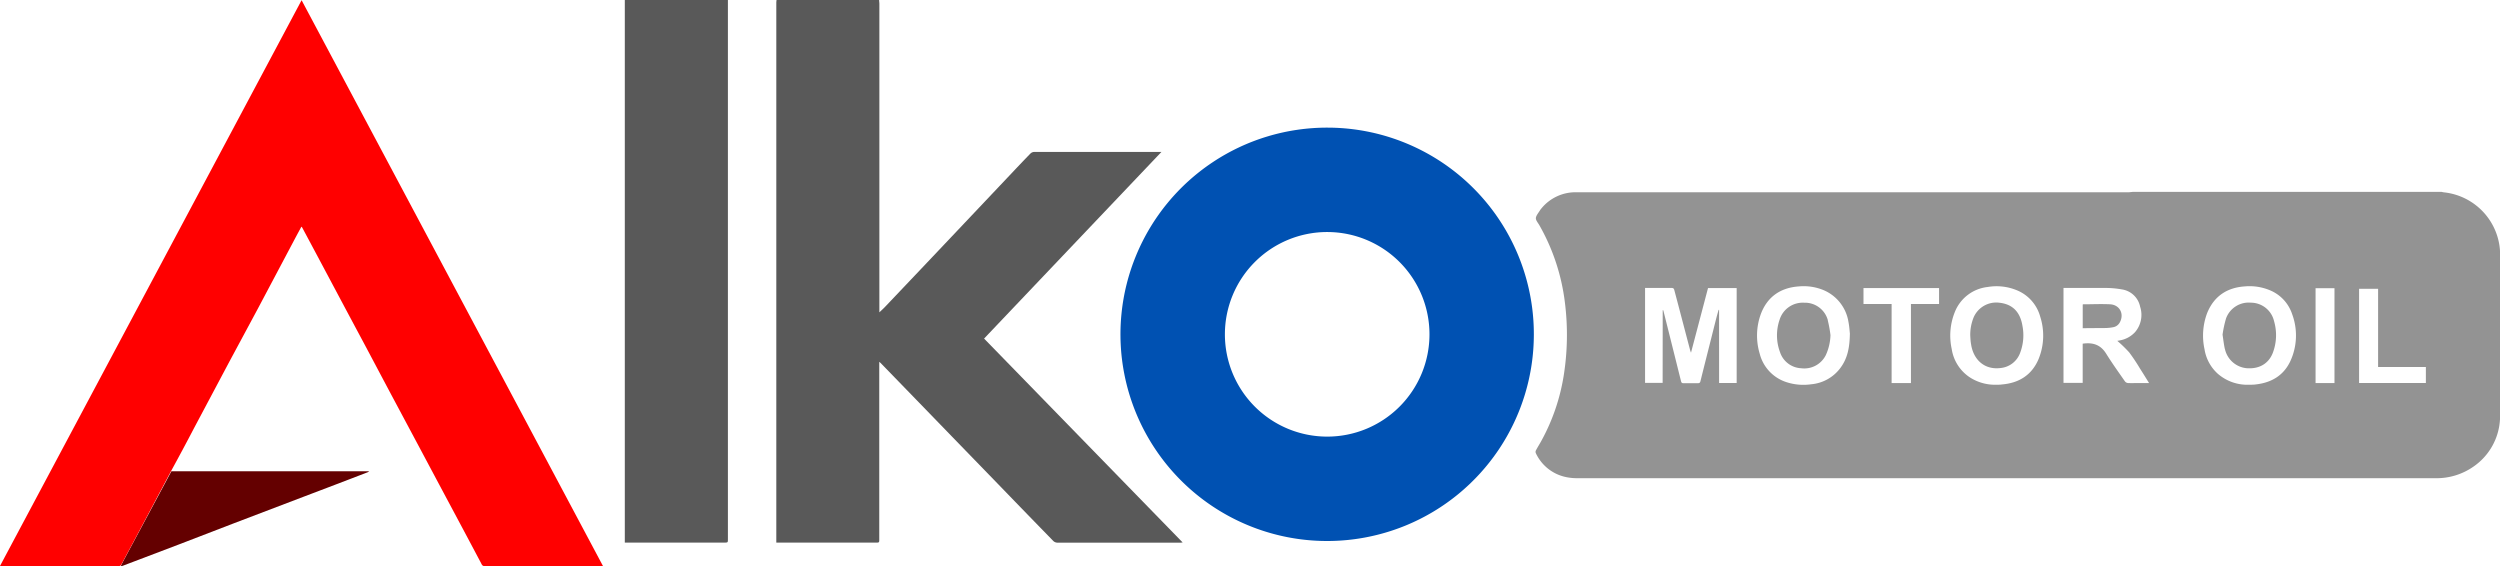
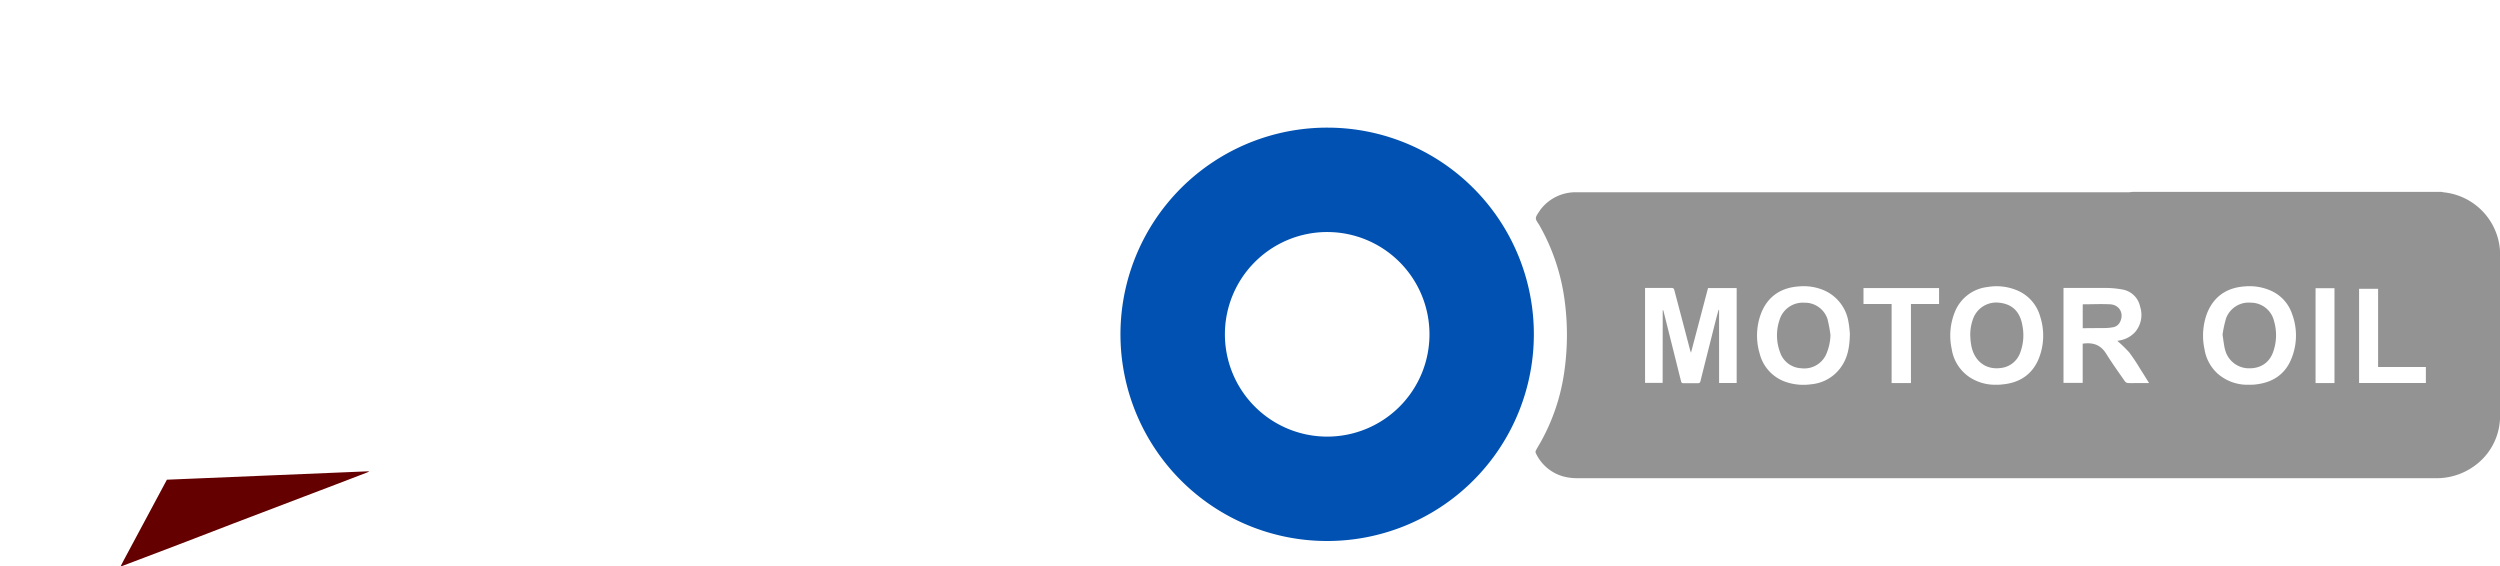
<svg xmlns="http://www.w3.org/2000/svg" viewBox="0 0 711.22 161.15">
  <defs>
    <style>.cls-1{fill:#939393;}.cls-2{fill:#0051b2;}.cls-3{fill:#640000;}.cls-4{fill:red;}.cls-5{fill:#595959;}</style>
  </defs>
  <g id="آلکو_لوگو_copy_Image" data-name="آلکو لوگو copy Image">
    <path class="cls-1" d="M607.16,54.72h87.65c.24.05.46.11.7.14a17.88,17.88,0,0,1,16,17.91q0,22.61,0,45.21a20,20,0,0,1-.24,3.28A17.42,17.42,0,0,1,704,132.83,18.29,18.29,0,0,1,693,136.18q-122,0-243.95,0a15.08,15.08,0,0,1-3-.26,12.2,12.2,0,0,1-8.87-6.85.92.92,0,0,1,0-.76c.52-1,1.11-1.9,1.63-2.87a57.16,57.16,0,0,0,6.25-18.16,73.64,73.64,0,0,0,.38-21.12,58.61,58.61,0,0,0-7.25-21.93c-.39-.7-1.08-1.42-1-2.11s.75-1.45,1.18-2.16a3.92,3.92,0,0,1,.39-.52,12.53,12.53,0,0,1,10.1-4.6H605.81C606.26,54.82,606.71,54.75,607.16,54.72ZM473.27,88.38h.15c.06.22.13.45.18.68q2.44,9.73,4.87,19.48c.11.46.27.63.75.62,1.35,0,2.69,0,4,0,.45,0,.67-.1.79-.58,1.37-5.53,2.77-11,4.16-16.56.31-1.24.64-2.48,1-3.72l.14,0V109.1h5v-27h-8.15l-4.84,18.37c-.11-.3-.17-.45-.22-.6-1.51-5.73-3-11.46-4.53-17.2-.13-.51-.36-.62-.84-.61-2.28,0-4.56,0-6.83,0-.21,0-.42,0-.65,0v27h5ZM602.6,97.11l.65-.12a7.69,7.69,0,0,0,4.41-2.38,7.52,7.52,0,0,0,1.43-7.22,6.22,6.22,0,0,0-5.21-4.92,26.75,26.75,0,0,0-4.29-.41c-3.9,0-7.81,0-11.72,0-.19,0-.37,0-.58,0v27h5.46V97.91c2.81-.39,5,.22,6.62,2.75,1.7,2.74,3.59,5.37,5.42,8a1.24,1.24,0,0,0,.86.45c1.05.05,2.11,0,3.16,0h2.82c-.91-1.46-1.73-2.8-2.58-4.12a51.55,51.55,0,0,0-3.06-4.59A38.06,38.06,0,0,0,602.6,97.11Zm37.57,12.48c.65,0,1.3,0,1.94-.1,4.34-.51,7.75-2.51,9.67-6.51a17.41,17.41,0,0,0,.55-13.49,11.11,11.11,0,0,0-6.26-6.75,15,15,0,0,0-7.24-1.12c-5.05.35-8.7,2.8-10.64,7.5a18.18,18.18,0,0,0-.78,10.38,11.86,11.86,0,0,0,3.81,7A12.85,12.85,0,0,0,640.17,109.59Zm-71.87,0c.5,0,1,0,1.5-.08,4.88-.41,8.52-2.72,10.42-7.27a17.58,17.58,0,0,0,.45-12,11.33,11.33,0,0,0-6.86-7.61,15.11,15.11,0,0,0-8.12-.84A11.36,11.36,0,0,0,556.34,89a17.92,17.92,0,0,0-.85,10.44,11.78,11.78,0,0,0,5.21,8.09A13.22,13.22,0,0,0,568.3,109.59ZM526.52,95c-.08-.68-.15-2-.41-3.29a11.81,11.81,0,0,0-7-9A14.8,14.8,0,0,0,512,81.62c-5.26.36-9,3-10.82,7.88a17.85,17.85,0,0,0-.32,11.24,11.46,11.46,0,0,0,7.56,8.1,15.59,15.59,0,0,0,7.11.62,11.6,11.6,0,0,0,8.28-4.63C525.86,102.1,526.46,99,526.52,95Zm17.37,14.11V86.62h8V82.09H530.39v4.54h8v22.48ZM671.38,82.3v26.8h19v-4.55H676.79V82.3Zm-7,26.82v-27H659v27ZM599.22,93.46a12.73,12.73,0,0,0,2.14-.22,2.67,2.67,0,0,0,1.94-1.36c1.33-2.42,0-5-2.72-5.17-2.56-.13-5.13,0-7.7,0,0,0-.07,0-.12.09v6.72C595,93.47,597.09,93.49,599.22,93.46Zm34,6a7,7,0,0,0,6.07,5.42c3.52.31,6.24-1.17,7.49-4.21a14.21,14.21,0,0,0,.41-9.17,6.78,6.78,0,0,0-6.57-5.25,6.85,6.85,0,0,0-7.08,4.46,31.83,31.83,0,0,0-1,4.63C632.77,96.85,632.91,98.16,633.2,99.44ZM561,98.1c.66,4.34,3.78,7.35,8.47,6.73a6.59,6.59,0,0,0,5.48-4.3,14.08,14.08,0,0,0,.66-7.71c-.66-4-2.88-6.17-6.59-6.56a7,7,0,0,0-7.31,4.21,13.26,13.26,0,0,0-.95,5.06C560.81,96.39,560.84,97.25,561,98.1Zm-40.74-6.84a6.76,6.76,0,0,0-6.73-5,6.89,6.89,0,0,0-7,4.82,13.67,13.67,0,0,0,.11,9.23,6.65,6.65,0,0,0,6,4.59,6.84,6.84,0,0,0,7.06-3.79A14.73,14.73,0,0,0,521,95.47,36.71,36.71,0,0,0,520.23,91.26Z" transform="translate(-0.25 -0.14)" />
  </g>
  <g id="Alko-century_gothic_copy_22_Image" data-name="Alko-century gothic copy 22 Image">
    <path class="cls-2" d="M436.61,95.27a58.8,58.8,0,1,1-58.69-58.82A58.75,58.75,0,0,1,436.61,95.27Zm-29.69,0a29.1,29.1,0,1,0-29.2,29.08A29.09,29.09,0,0,0,406.92,95.28Z" transform="translate(-0.25 -0.14)" />
  </g>
  <g id="Layer_99_Image" data-name="Layer 99 Image">
-     <path class="cls-3" d="M105.26,134.21a1.65,1.65,0,0,1-.38.27q-9.16,3.53-18.33,7l-20,7.62-15.59,6-15.79,6-.62.19c.5-1,.94-1.84,1.39-2.68l11.79-22c.43-.8.86-1.6,1.28-2.4Z" transform="translate(-0.25 -0.14)" />
+     <path class="cls-3" d="M105.26,134.21a1.65,1.65,0,0,1-.38.27q-9.16,3.53-18.33,7l-20,7.62-15.59,6-15.79,6-.62.19c.5-1,.94-1.84,1.39-2.68l11.79-22Z" transform="translate(-0.25 -0.14)" />
  </g>
  <g id="Layer_100_Image" data-name="Layer 100 Image">
-     <path class="cls-4" d="M86,64.62c-.64,1.18-1.24,2.29-1.83,3.4L73.58,88q-4,7.45-8,14.88-5.05,9.51-10.1,19C53.37,125.93,51.19,130,49,134l-8.72,16.42q-2.76,5.19-5.55,10.38a.91.91,0,0,1-.64.41c-11.25,0-22.49,0-33.87,0L86.05.2l85.76,161c-.27,0-.47,0-.67,0q-16.47,0-32.94,0a.91.91,0,0,1-.94-.57q-3.27-6.18-6.57-12.36l-6.19-11.59q-3.81-7.16-7.63-14.31l-5.31-9.94c-2.56-4.81-5.11-9.64-7.67-14.45Q99.44,89.68,95,81.33T86.21,64.85A3,3,0,0,0,86,64.62Z" transform="translate(-0.25 -0.14)" />
-   </g>
+     </g>
  <g id="Layer_98_Image" data-name="Layer 98 Image">
-     <path class="cls-5" d="M250.35.14c0,.36.07.72.07,1.07V89c.61-.59,1.17-1.08,1.68-1.63q10.28-10.81,20.53-21.65L287.5,50c1.94-2.05,3.88-4.11,5.85-6.13a1.63,1.63,0,0,1,1-.5q17.92,0,35.83,0l.48,0L280.21,96.46l56.49,58a5.58,5.58,0,0,1-.59.06q-17.55,0-35.11,0a1.72,1.72,0,0,1-1.1-.48q-7.35-7.53-14.67-15.11L271,124.26q-10.12-10.45-20.27-20.9a3.05,3.05,0,0,0-.34-.28v50.43c0,1,0,1-1.06,1H221.1c0-.33,0-.58,0-.84q0-76.38,0-152.78c0-.26.05-.52.07-.78Z" transform="translate(-0.25 -0.14)" />
-     <path class="cls-5" d="M207.33.14c0,.31,0,.63,0,.94V153.5c0,1,0,1-1.06,1H178V.43a2.83,2.83,0,0,0,0-.29Z" transform="translate(-0.25 -0.14)" />
-   </g>
+     </g>
</svg>